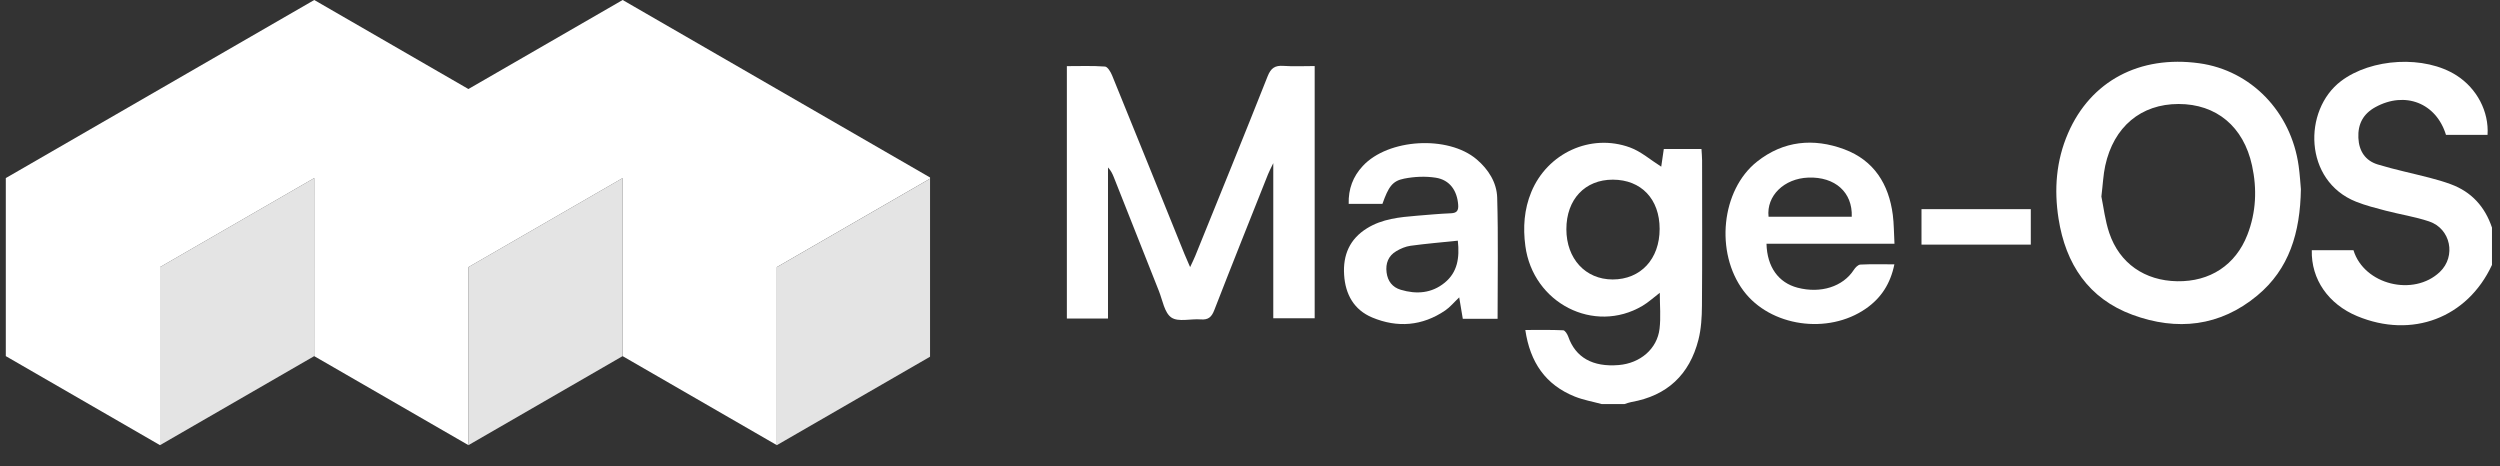
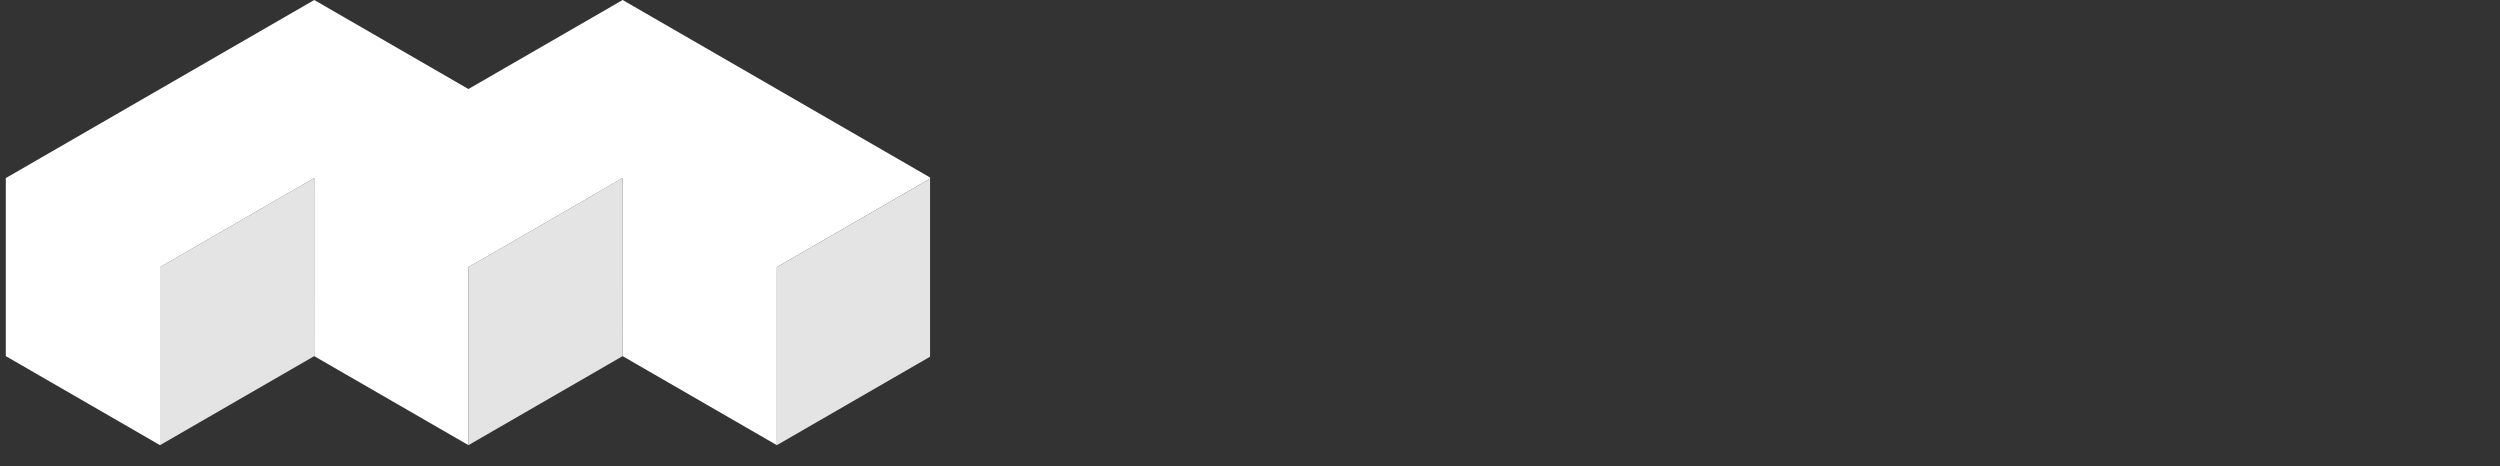
<svg xmlns="http://www.w3.org/2000/svg" width="177" height="33" viewBox="0 0 177 33" fill="none">
  <rect x="0" y="0" width="177" height="33" fill="#333333" stroke="none" />
  <g clip-path="url(#clip0_1159_7804)">
    <path d="M22.246 25.214L22.249 12.607L11.328 18.91V31.517L22.246 25.214Z" fill="#E4E4E4" />
    <path d="M44.081 25.214L44.084 12.607L33.166 18.91V31.517L44.081 25.214Z" fill="#E4E4E4" />
    <path fill-rule="evenodd" clip-rule="evenodd" d="M0.411 12.607L22.249 3.05176e-05L33.163 6.303L44.084 3.05176e-05L65.919 12.607L55.001 18.91V31.517L44.081 25.214L44.084 12.607L33.166 18.91L33.166 31.517L22.246 25.214L22.249 12.607L11.328 18.91V31.517L0.411 25.214V12.607Z" fill="white" />
    <path d="M65.919 12.607V25.214L55.001 31.517V18.91L65.919 12.607Z" fill="#E4E4E4" />
  </g>
  <g clip-path="url(#clip1_1159_7804)">
    <path d="M113.397 28.607C112.762 28.434 112.102 28.32 111.496 28.077C109.426 27.245 108.33 25.658 107.992 23.363C108.935 23.363 109.806 23.344 110.676 23.384C110.804 23.39 110.97 23.659 111.033 23.835C111.546 25.309 112.764 26.001 114.61 25.845C116.128 25.717 117.326 24.705 117.496 23.278C117.593 22.463 117.514 21.625 117.514 20.729C117.082 21.058 116.711 21.403 116.285 21.655C112.861 23.676 108.532 21.464 107.995 17.415C107.821 16.11 107.906 14.823 108.418 13.589C109.553 10.846 112.606 9.423 115.396 10.437C116.187 10.725 116.864 11.328 117.615 11.801C117.665 11.454 117.73 11.01 117.797 10.55H120.464C120.48 10.844 120.508 11.104 120.508 11.364C120.511 14.793 120.524 18.223 120.498 21.652C120.492 22.454 120.445 23.281 120.249 24.054C119.62 26.524 118.034 28.019 115.498 28.464C115.332 28.494 115.173 28.558 115.012 28.607H113.395H113.397ZM110.899 16.23C110.901 18.32 112.251 19.784 114.174 19.786C116.159 19.786 117.502 18.343 117.502 16.207C117.502 14.095 116.202 12.726 114.192 12.72C112.214 12.716 110.898 14.119 110.899 16.23Z" fill="white" />
-     <path d="M176.431 18.759C174.694 22.508 170.771 23.998 166.887 22.382C164.859 21.538 163.62 19.78 163.675 17.713C164.174 17.713 164.68 17.713 165.185 17.713C165.691 17.713 166.158 17.713 166.625 17.713C167.377 20.166 170.89 21.018 172.743 19.252C173.905 18.143 173.516 16.189 171.976 15.675C170.983 15.343 169.932 15.183 168.915 14.918C168.207 14.733 167.49 14.551 166.813 14.282C163.096 12.806 163.042 7.794 165.739 5.746C167.889 4.114 171.667 3.892 173.933 5.346C175.364 6.265 176.226 7.898 176.118 9.548H173.175C172.486 7.292 170.277 6.431 168.175 7.587C167.316 8.06 166.928 8.781 166.973 9.763C167.017 10.704 167.468 11.377 168.347 11.645C169.56 12.014 170.809 12.271 172.039 12.591C172.536 12.72 173.029 12.864 173.511 13.041C174.986 13.583 175.934 14.636 176.432 16.114V18.76L176.431 18.759Z" fill="white" />
    <path d="M93.079 4.676V22.535H90.148V11.551C89.969 11.927 89.86 12.127 89.776 12.338C88.501 15.546 87.217 18.748 85.968 21.966C85.779 22.455 85.539 22.657 85.012 22.614C84.307 22.557 83.431 22.815 82.936 22.482C82.442 22.15 82.311 21.259 82.05 20.604C80.98 17.921 79.922 15.234 78.859 12.548C78.763 12.307 78.652 12.072 78.446 11.855V22.551H75.534V4.682C76.443 4.682 77.343 4.647 78.234 4.712C78.418 4.725 78.634 5.088 78.734 5.332C80.453 9.547 82.156 13.769 83.863 17.99C83.969 18.253 84.086 18.51 84.26 18.913C84.423 18.559 84.53 18.35 84.618 18.133C86.336 13.89 88.065 9.652 89.75 5.396C89.982 4.81 90.278 4.622 90.874 4.665C91.578 4.714 92.286 4.676 93.081 4.676H93.079Z" fill="white" />
    <path d="M162.904 13.378C162.854 16.492 162.071 19.048 159.823 20.918C157.175 23.124 154.127 23.447 150.979 22.288C147.868 21.142 146.247 18.694 145.745 15.484C145.421 13.415 145.574 11.376 146.418 9.431C148.019 5.735 151.486 3.896 155.709 4.479C159.372 4.986 162.212 7.914 162.745 11.749C162.833 12.378 162.868 13.014 162.902 13.377L162.904 13.378ZM148.777 13.91C148.931 14.651 149.037 15.609 149.338 16.499C150.066 18.65 151.851 19.872 154.14 19.912C156.468 19.953 158.28 18.765 159.113 16.628C159.736 15.031 159.805 13.38 159.445 11.723C158.846 8.957 156.915 7.363 154.244 7.363C151.583 7.363 149.651 8.972 149.05 11.733C148.911 12.373 148.884 13.039 148.779 13.909L148.777 13.91Z" fill="white" />
    <path d="M106.027 22.573H103.566C103.484 22.082 103.406 21.613 103.312 21.054C102.941 21.406 102.666 21.746 102.321 21.981C100.696 23.085 98.936 23.224 97.153 22.479C95.863 21.939 95.252 20.846 95.164 19.462C95.073 18.052 95.556 16.922 96.787 16.161C97.867 15.493 99.087 15.375 100.308 15.274C101.111 15.208 101.917 15.134 102.723 15.1C103.142 15.083 103.268 14.915 103.24 14.508C103.168 13.496 102.644 12.735 101.649 12.581C100.92 12.467 100.137 12.504 99.412 12.647C98.576 12.811 98.304 13.233 97.876 14.433H95.487C95.459 13.376 95.791 12.498 96.485 11.752C98.286 9.811 102.519 9.564 104.544 11.28C105.384 11.993 105.97 12.924 106.001 13.994C106.083 16.824 106.029 19.656 106.029 22.573H106.027ZM103.214 17.04C102.039 17.162 100.948 17.253 99.864 17.401C99.513 17.45 99.157 17.602 98.85 17.786C98.293 18.117 98.089 18.65 98.17 19.289C98.248 19.906 98.583 20.34 99.174 20.516C100.284 20.848 101.361 20.771 102.287 20.013C103.184 19.277 103.349 18.271 103.214 17.04Z" fill="white" />
    <path d="M134.129 17.256H125.068C125.109 18.903 125.917 20.015 127.263 20.368C128.909 20.8 130.484 20.293 131.251 19.106C131.355 18.944 131.55 18.741 131.713 18.732C132.489 18.693 133.269 18.715 134.122 18.715C133.842 20.093 133.18 21.102 132.109 21.847C129.422 23.717 125.33 23.122 123.439 20.588C121.414 17.877 121.859 13.455 124.395 11.445C126.269 9.961 128.396 9.761 130.573 10.569C132.679 11.353 133.729 13.035 134.011 15.215C134.092 15.841 134.086 16.479 134.129 17.254V17.256ZM131.104 15.346C131.171 13.612 129.915 12.506 128.033 12.573C126.316 12.635 125.049 13.865 125.214 15.346H131.104Z" fill="white" />
-     <path d="M136.042 17.319V14.808H143.78V17.319H136.042Z" fill="white" />
+     <path d="M136.042 17.319H143.78V17.319H136.042Z" fill="white" />
  </g>
  <defs>
    <clipPath id="clip0_1159_7804">
      <rect width="65.436" height="32.309" fill="white" transform="translate(0.411 3.05176e-05)" />
    </clipPath>
    <clipPath id="clip1_1159_7804">
-       <rect width="100.897" height="24.232" fill="white" transform="translate(75.534 4.375)" />
-     </clipPath>
+       </clipPath>
  </defs>
</svg>